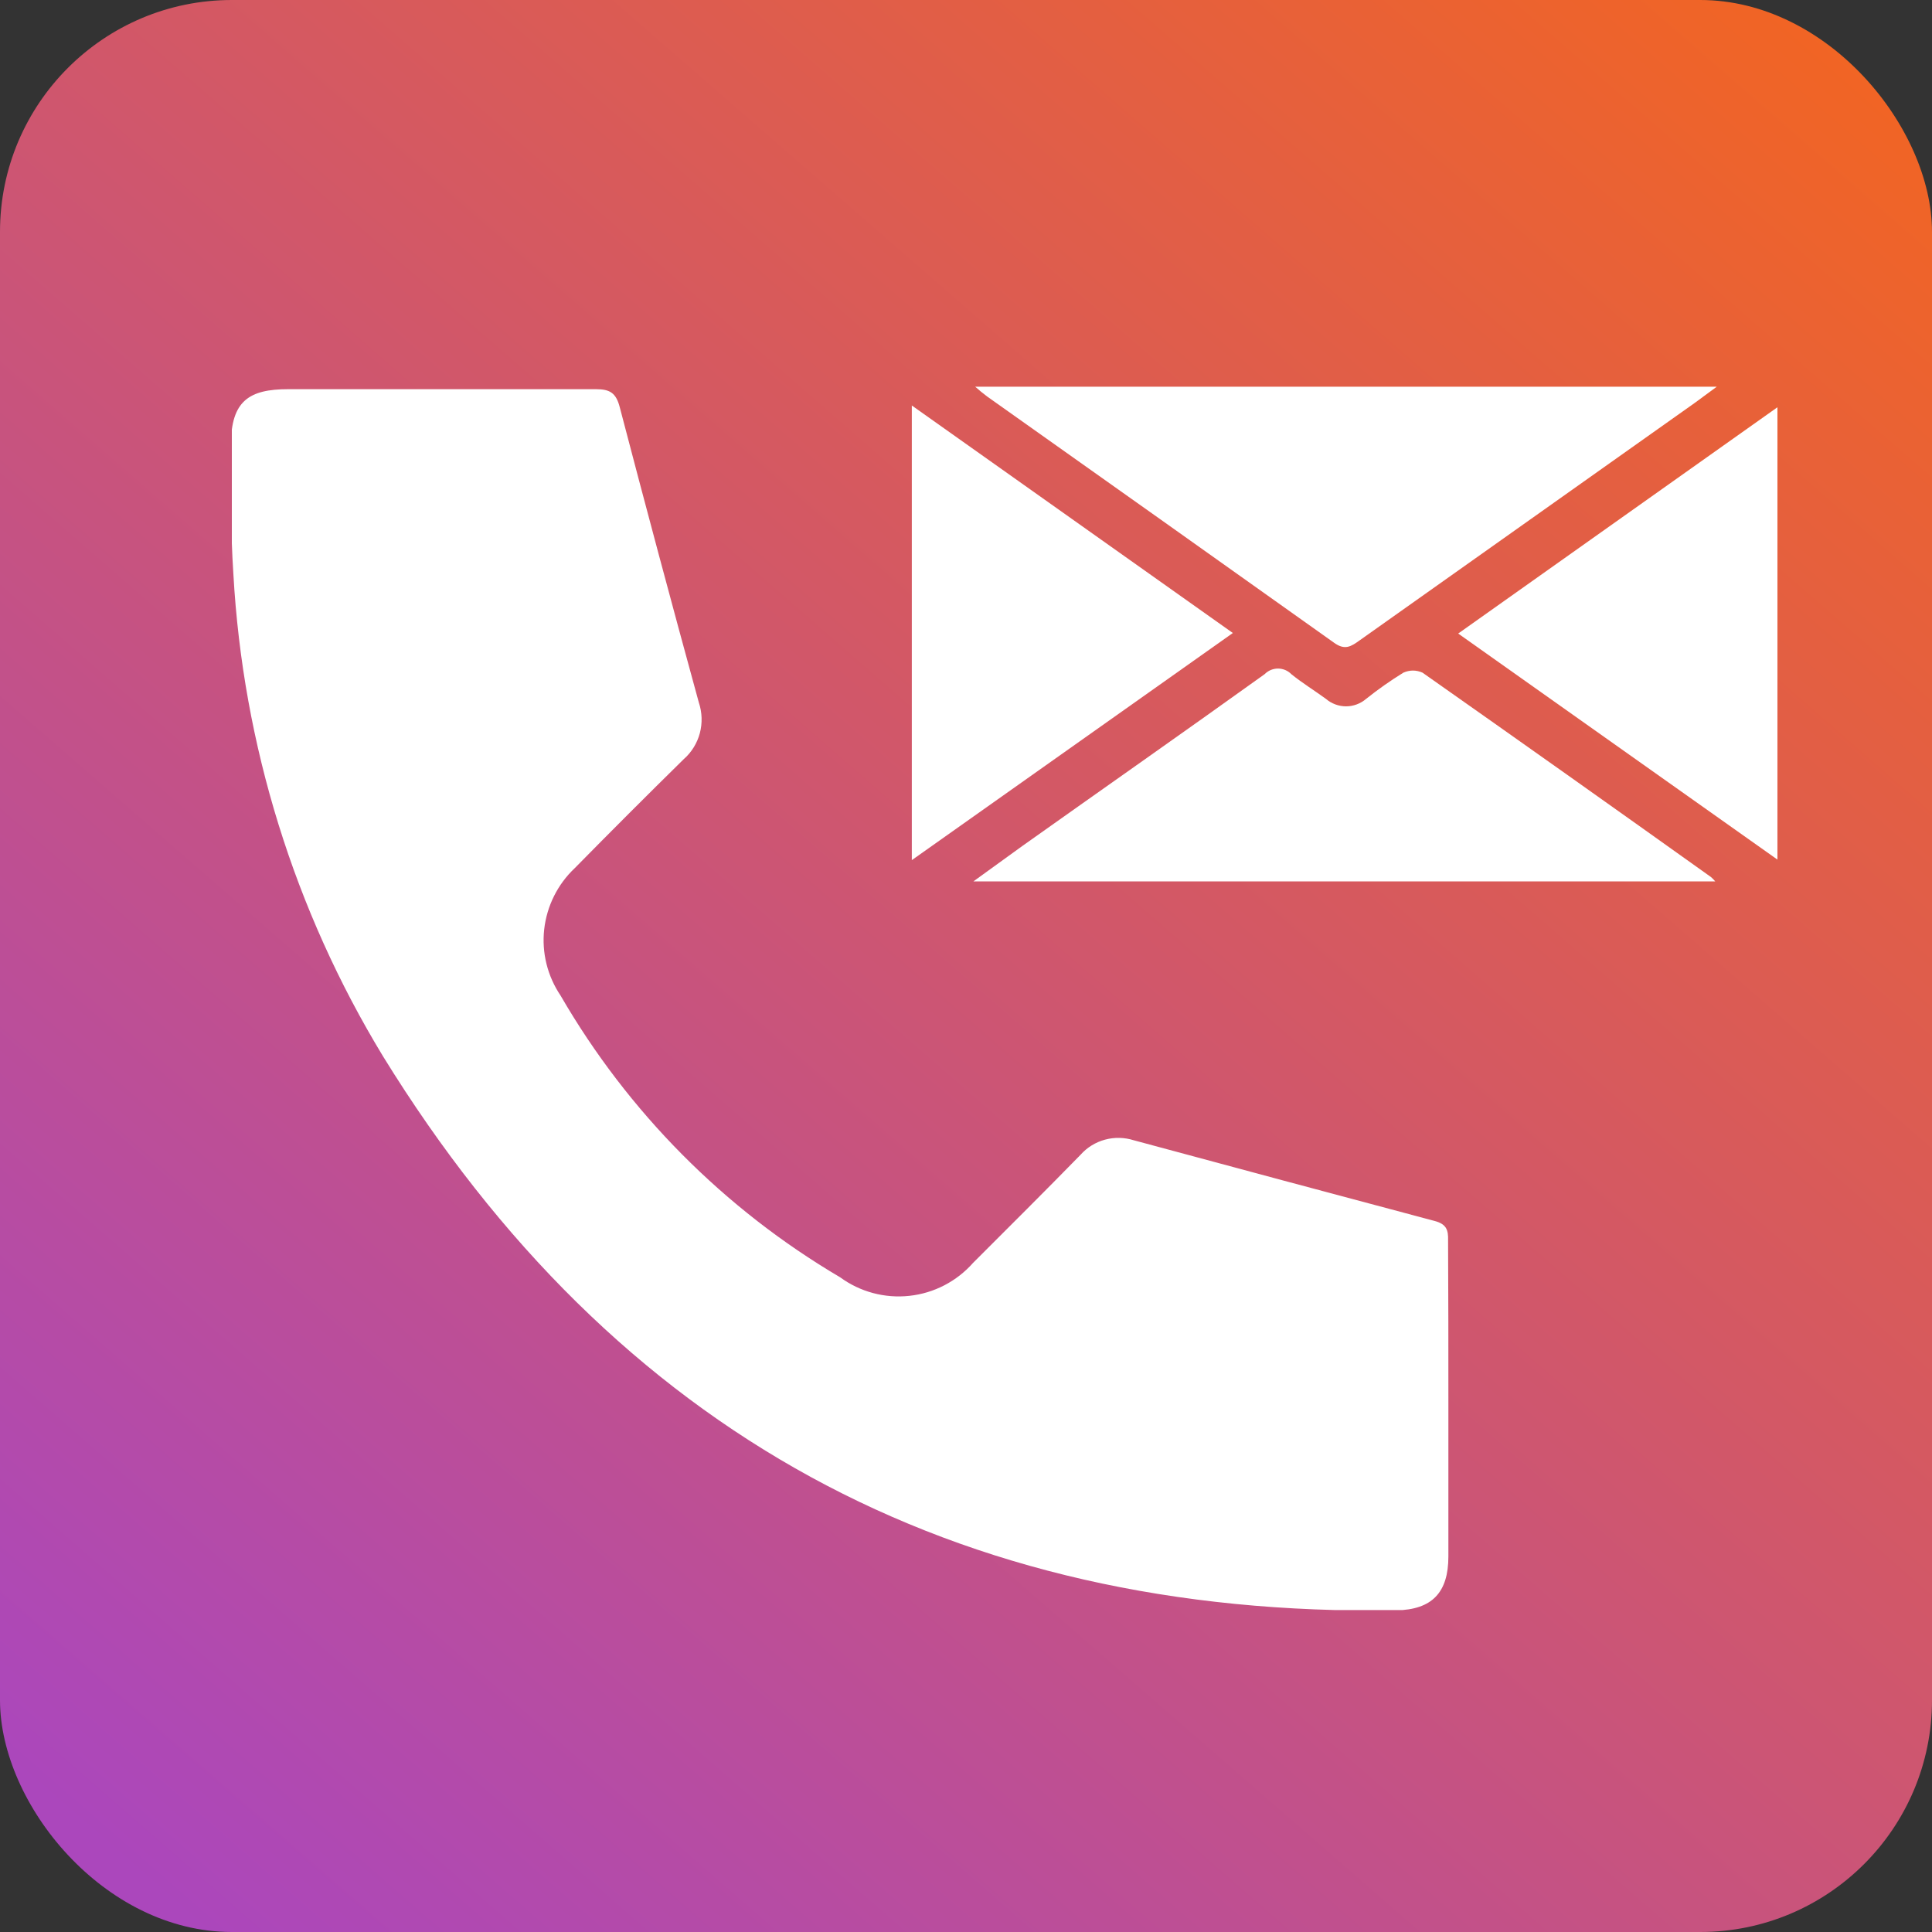
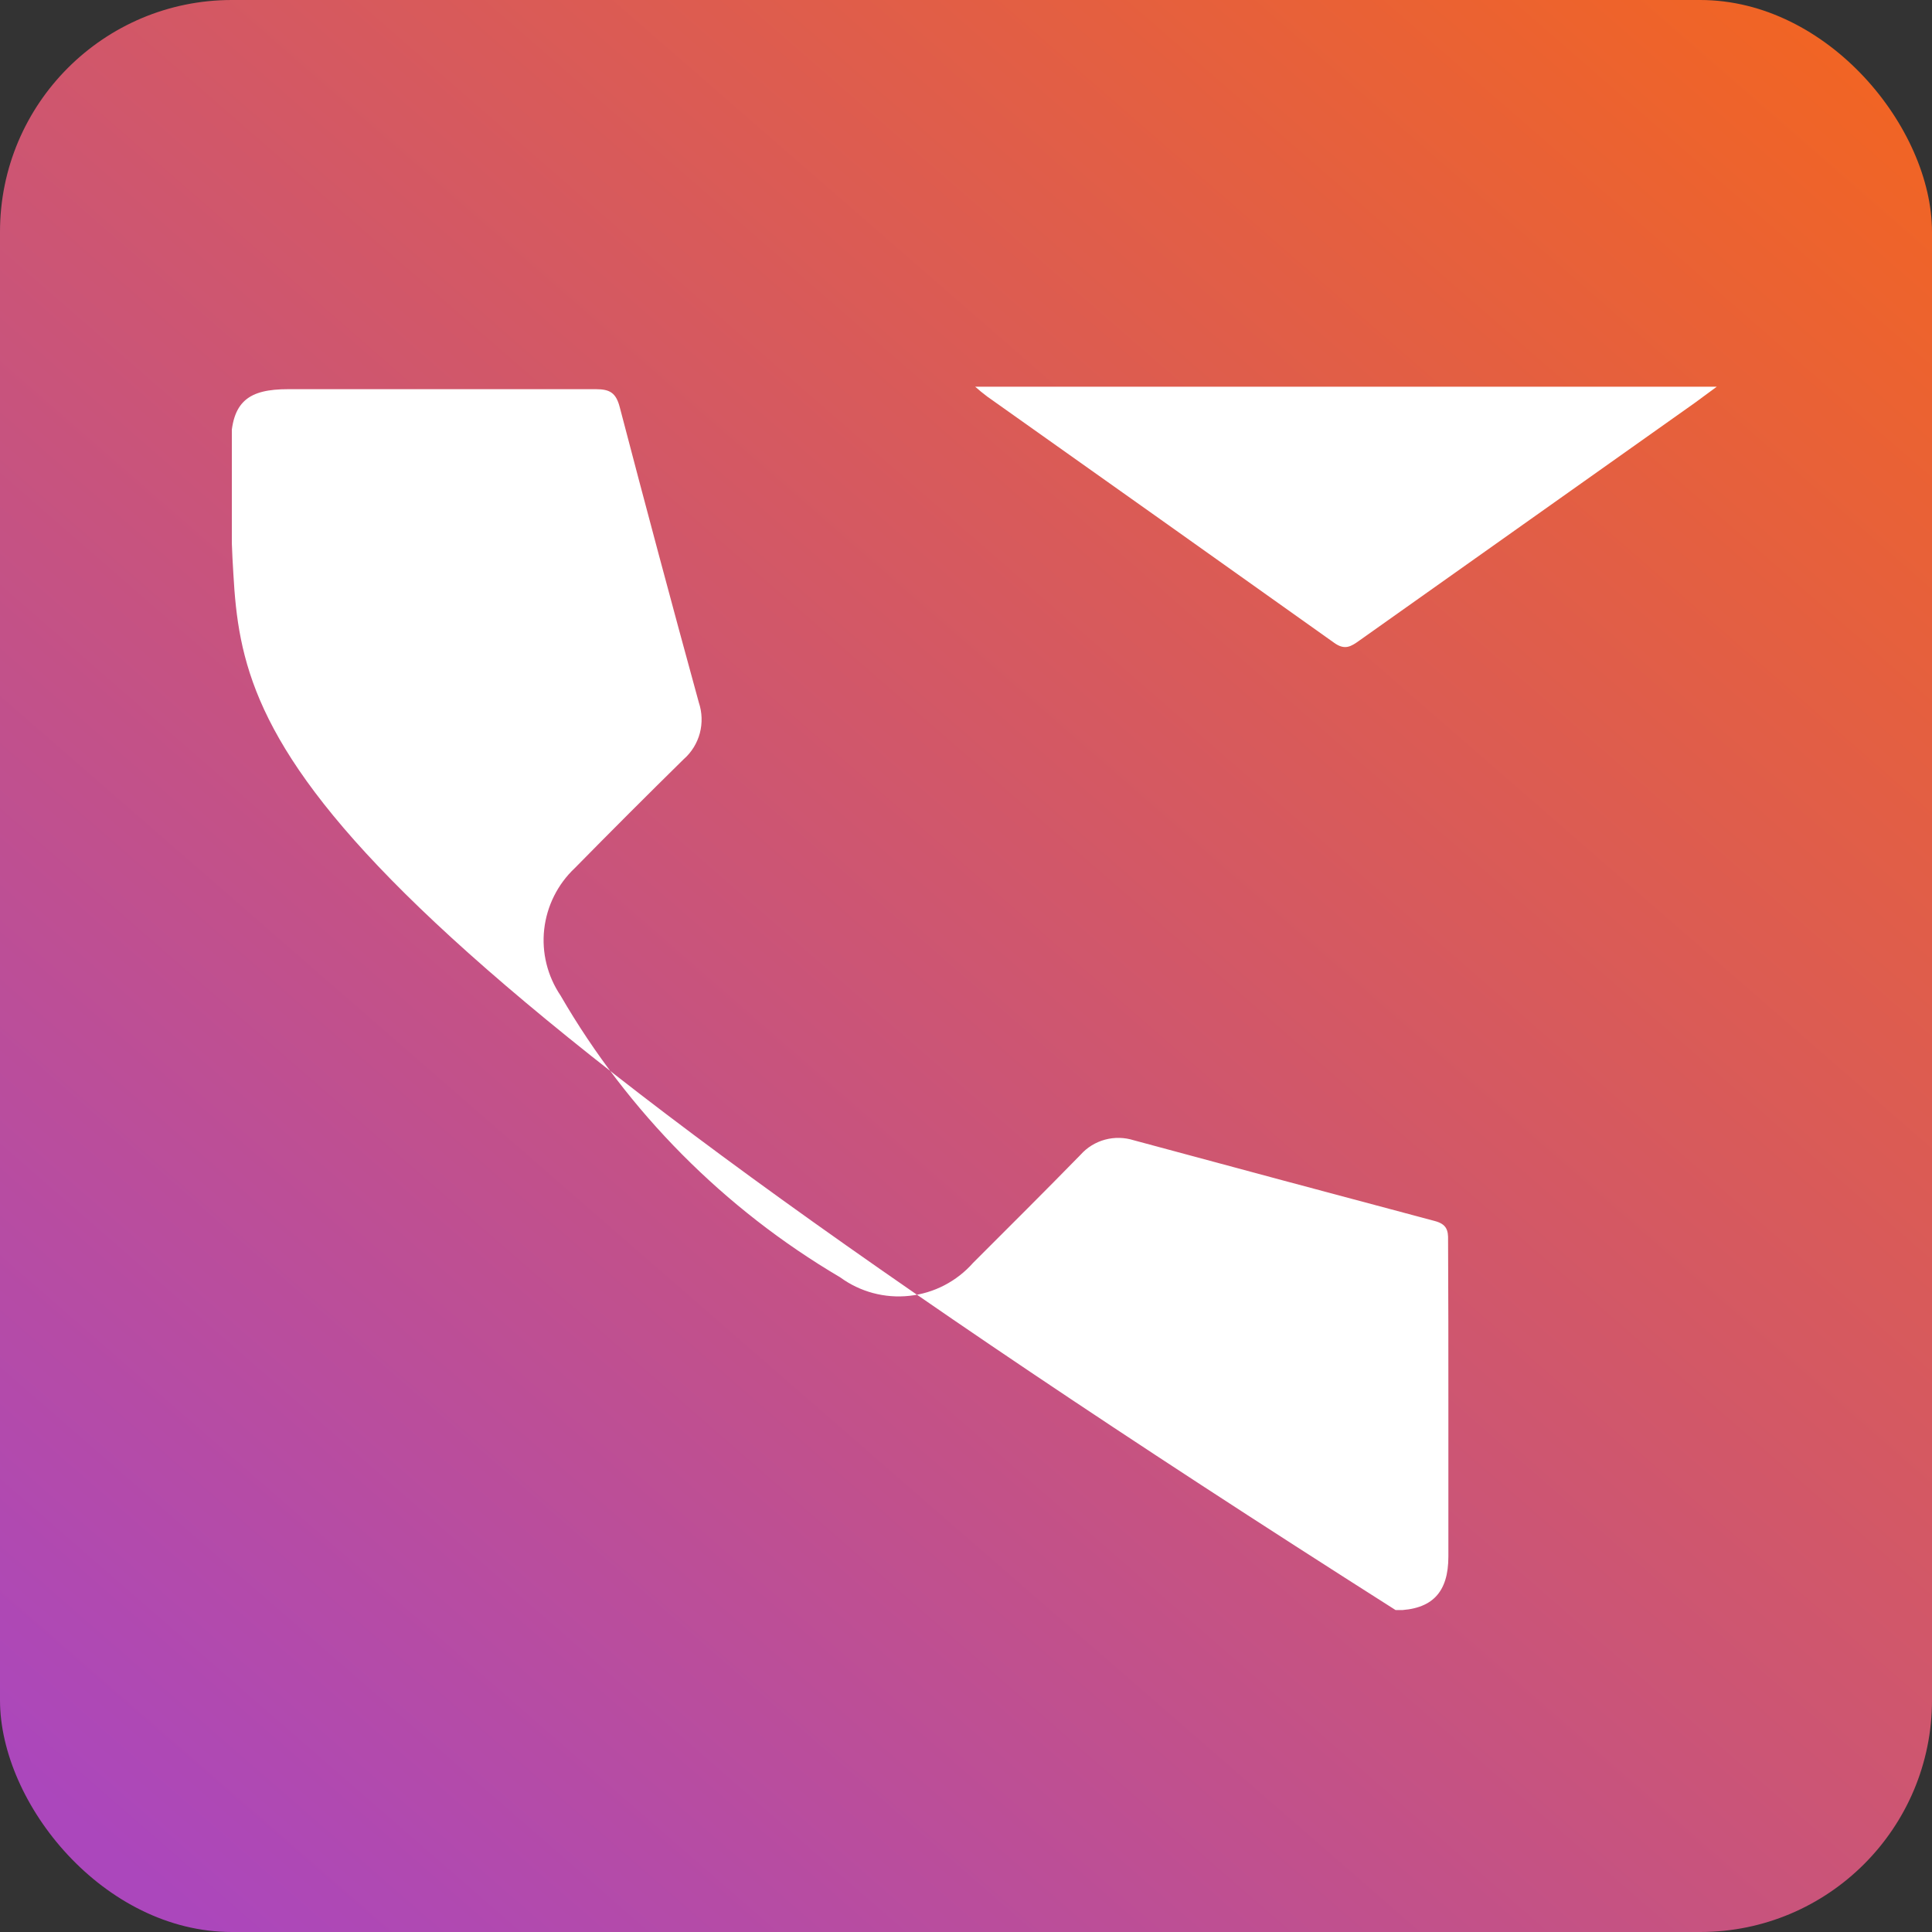
<svg xmlns="http://www.w3.org/2000/svg" width="25" height="25" viewBox="0 0 25 25" fill="none">
  <rect x="0" y="0" width="25" height="25" fill="#333333" stroke="none" />
  <rect width="25" height="25" rx="3" fill="url(#paint0_linear_10382_16730)" />
  <g clip-path="url(#clip0_10382_16730)">
-     <path d="M18.742 18.149V20.141C18.742 20.607 18.531 20.83 18.065 20.838C12.345 20.925 7.959 18.539 4.956 13.668C3.808 11.779 3.144 9.637 3.02 7.43C2.984 6.872 2.984 6.311 2.988 5.749C2.992 5.188 3.223 5.036 3.729 5.036C5.059 5.036 6.386 5.036 7.712 5.036C7.892 5.036 7.971 5.084 8.019 5.267C8.354 6.547 8.695 7.822 9.043 9.091C9.086 9.219 9.09 9.357 9.056 9.487C9.021 9.617 8.949 9.735 8.847 9.824C8.372 10.291 7.902 10.761 7.437 11.234C7.216 11.442 7.076 11.723 7.042 12.025C7.008 12.327 7.084 12.631 7.254 12.883C8.126 14.389 9.372 15.645 10.871 16.528C11.129 16.717 11.449 16.803 11.768 16.768C12.086 16.734 12.38 16.581 12.592 16.341C13.058 15.875 13.524 15.412 13.982 14.943C14.066 14.848 14.177 14.78 14.299 14.747C14.421 14.714 14.55 14.717 14.671 14.755C15.97 15.106 17.267 15.454 18.563 15.799C18.718 15.839 18.742 15.918 18.738 16.05C18.742 16.751 18.742 17.448 18.742 18.149Z" fill="white" />
+     <path d="M18.742 18.149V20.141C18.742 20.607 18.531 20.83 18.065 20.838C3.808 11.779 3.144 9.637 3.02 7.43C2.984 6.872 2.984 6.311 2.988 5.749C2.992 5.188 3.223 5.036 3.729 5.036C5.059 5.036 6.386 5.036 7.712 5.036C7.892 5.036 7.971 5.084 8.019 5.267C8.354 6.547 8.695 7.822 9.043 9.091C9.086 9.219 9.09 9.357 9.056 9.487C9.021 9.617 8.949 9.735 8.847 9.824C8.372 10.291 7.902 10.761 7.437 11.234C7.216 11.442 7.076 11.723 7.042 12.025C7.008 12.327 7.084 12.631 7.254 12.883C8.126 14.389 9.372 15.645 10.871 16.528C11.129 16.717 11.449 16.803 11.768 16.768C12.086 16.734 12.38 16.581 12.592 16.341C13.058 15.875 13.524 15.412 13.982 14.943C14.066 14.848 14.177 14.78 14.299 14.747C14.421 14.714 14.55 14.717 14.671 14.755C15.97 15.106 17.267 15.454 18.563 15.799C18.718 15.839 18.742 15.918 18.738 16.05C18.742 16.751 18.742 17.448 18.742 18.149Z" fill="white" />
    <path d="M12.619 5.004H22.215L21.928 5.215L17.594 8.286C17.483 8.366 17.403 8.418 17.264 8.318C15.771 7.256 14.275 6.194 12.774 5.131C12.721 5.091 12.669 5.049 12.619 5.004Z" fill="white" />
-     <path d="M22.195 11.405H12.596L13.229 10.947C14.273 10.206 15.32 9.473 16.364 8.724C16.387 8.701 16.413 8.683 16.443 8.67C16.473 8.658 16.505 8.651 16.537 8.651C16.569 8.651 16.601 8.658 16.631 8.67C16.661 8.683 16.688 8.701 16.71 8.724C16.854 8.84 17.009 8.935 17.157 9.043C17.229 9.105 17.322 9.14 17.418 9.14C17.513 9.14 17.606 9.105 17.678 9.043C17.832 8.92 17.993 8.807 18.16 8.704C18.199 8.687 18.241 8.677 18.284 8.677C18.326 8.677 18.369 8.687 18.407 8.704C19.653 9.58 20.897 10.462 22.14 11.349C22.16 11.366 22.178 11.385 22.195 11.405Z" fill="white" />
-     <path d="M15.953 8.191L11.799 11.13V5.247L15.953 8.191Z" fill="white" />
-     <path d="M23.004 11.126L18.869 8.198L23.004 5.267V11.126Z" fill="white" />
  </g>
  <defs>
    <linearGradient id="paint0_linear_10382_16730" x1="22.042" y1="-1.446" x2="0.565" y2="23.229" gradientUnits="userSpaceOnUse">
      <stop stop-color="#F26522" />
      <stop offset="1" stop-color="#AB47BC" />
    </linearGradient>
    <clipPath id="clip0_10382_16730">
      <rect width="20" height="15.834" fill="white" transform="translate(3 5)" />
    </clipPath>
  </defs>
</svg>